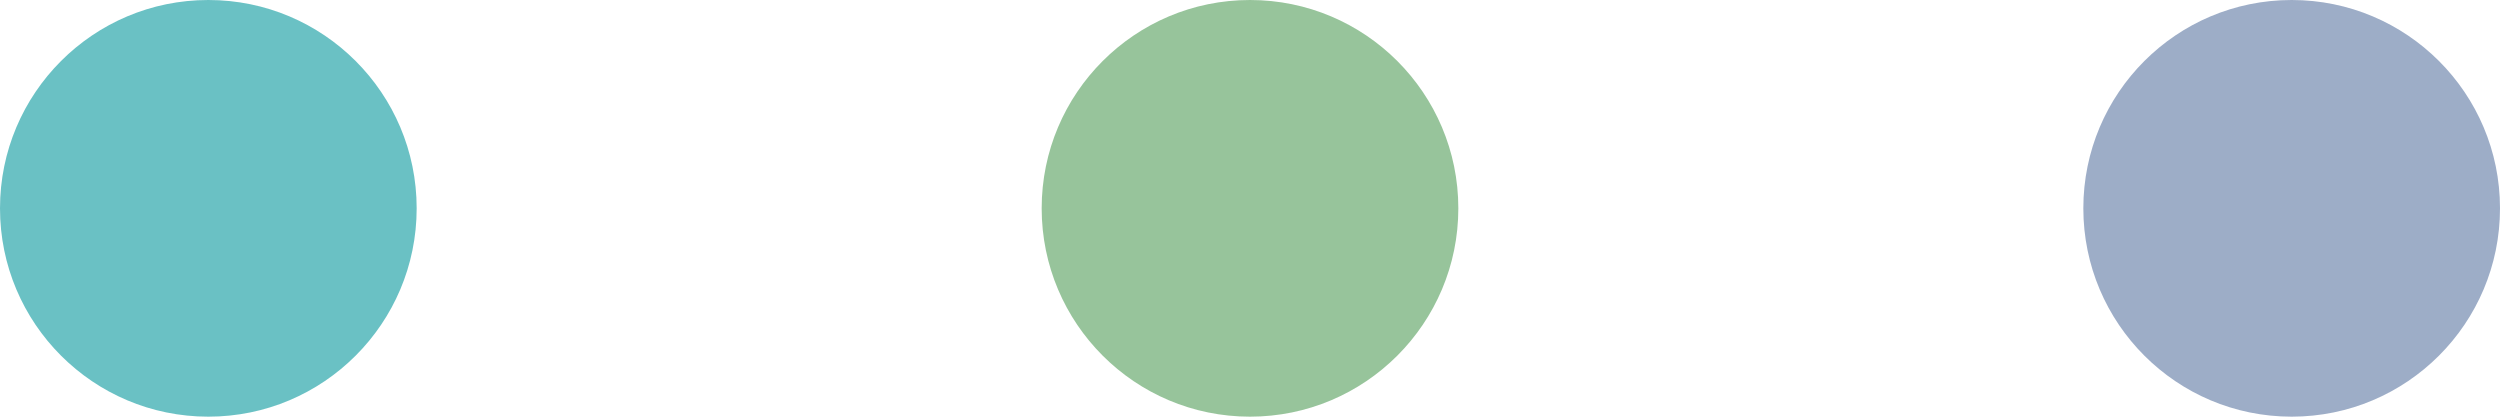
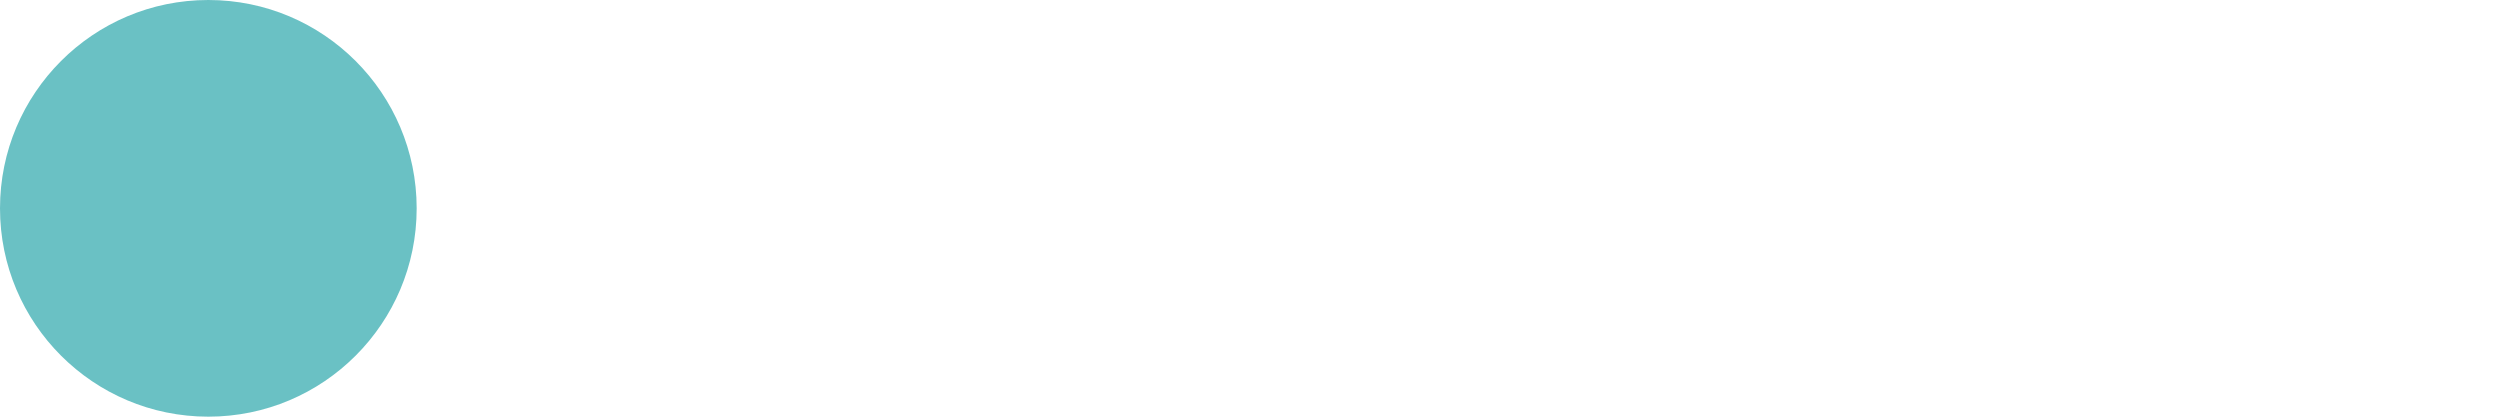
<svg xmlns="http://www.w3.org/2000/svg" width="96" height="16" viewBox="0 0 96 16">
  <g transform="translate(-760 -2747)" style="isolation:isolate">
-     <circle cx="8" cy="8" r="8" transform="translate(840 2747)" fill="#9dadc7" />
-     <circle cx="8" cy="8" r="8" transform="translate(800 2747)" fill="#97c49b" />
    <circle cx="8" cy="8" r="8" transform="translate(760 2747)" fill="#6ac1c4" />
  </g>
</svg>